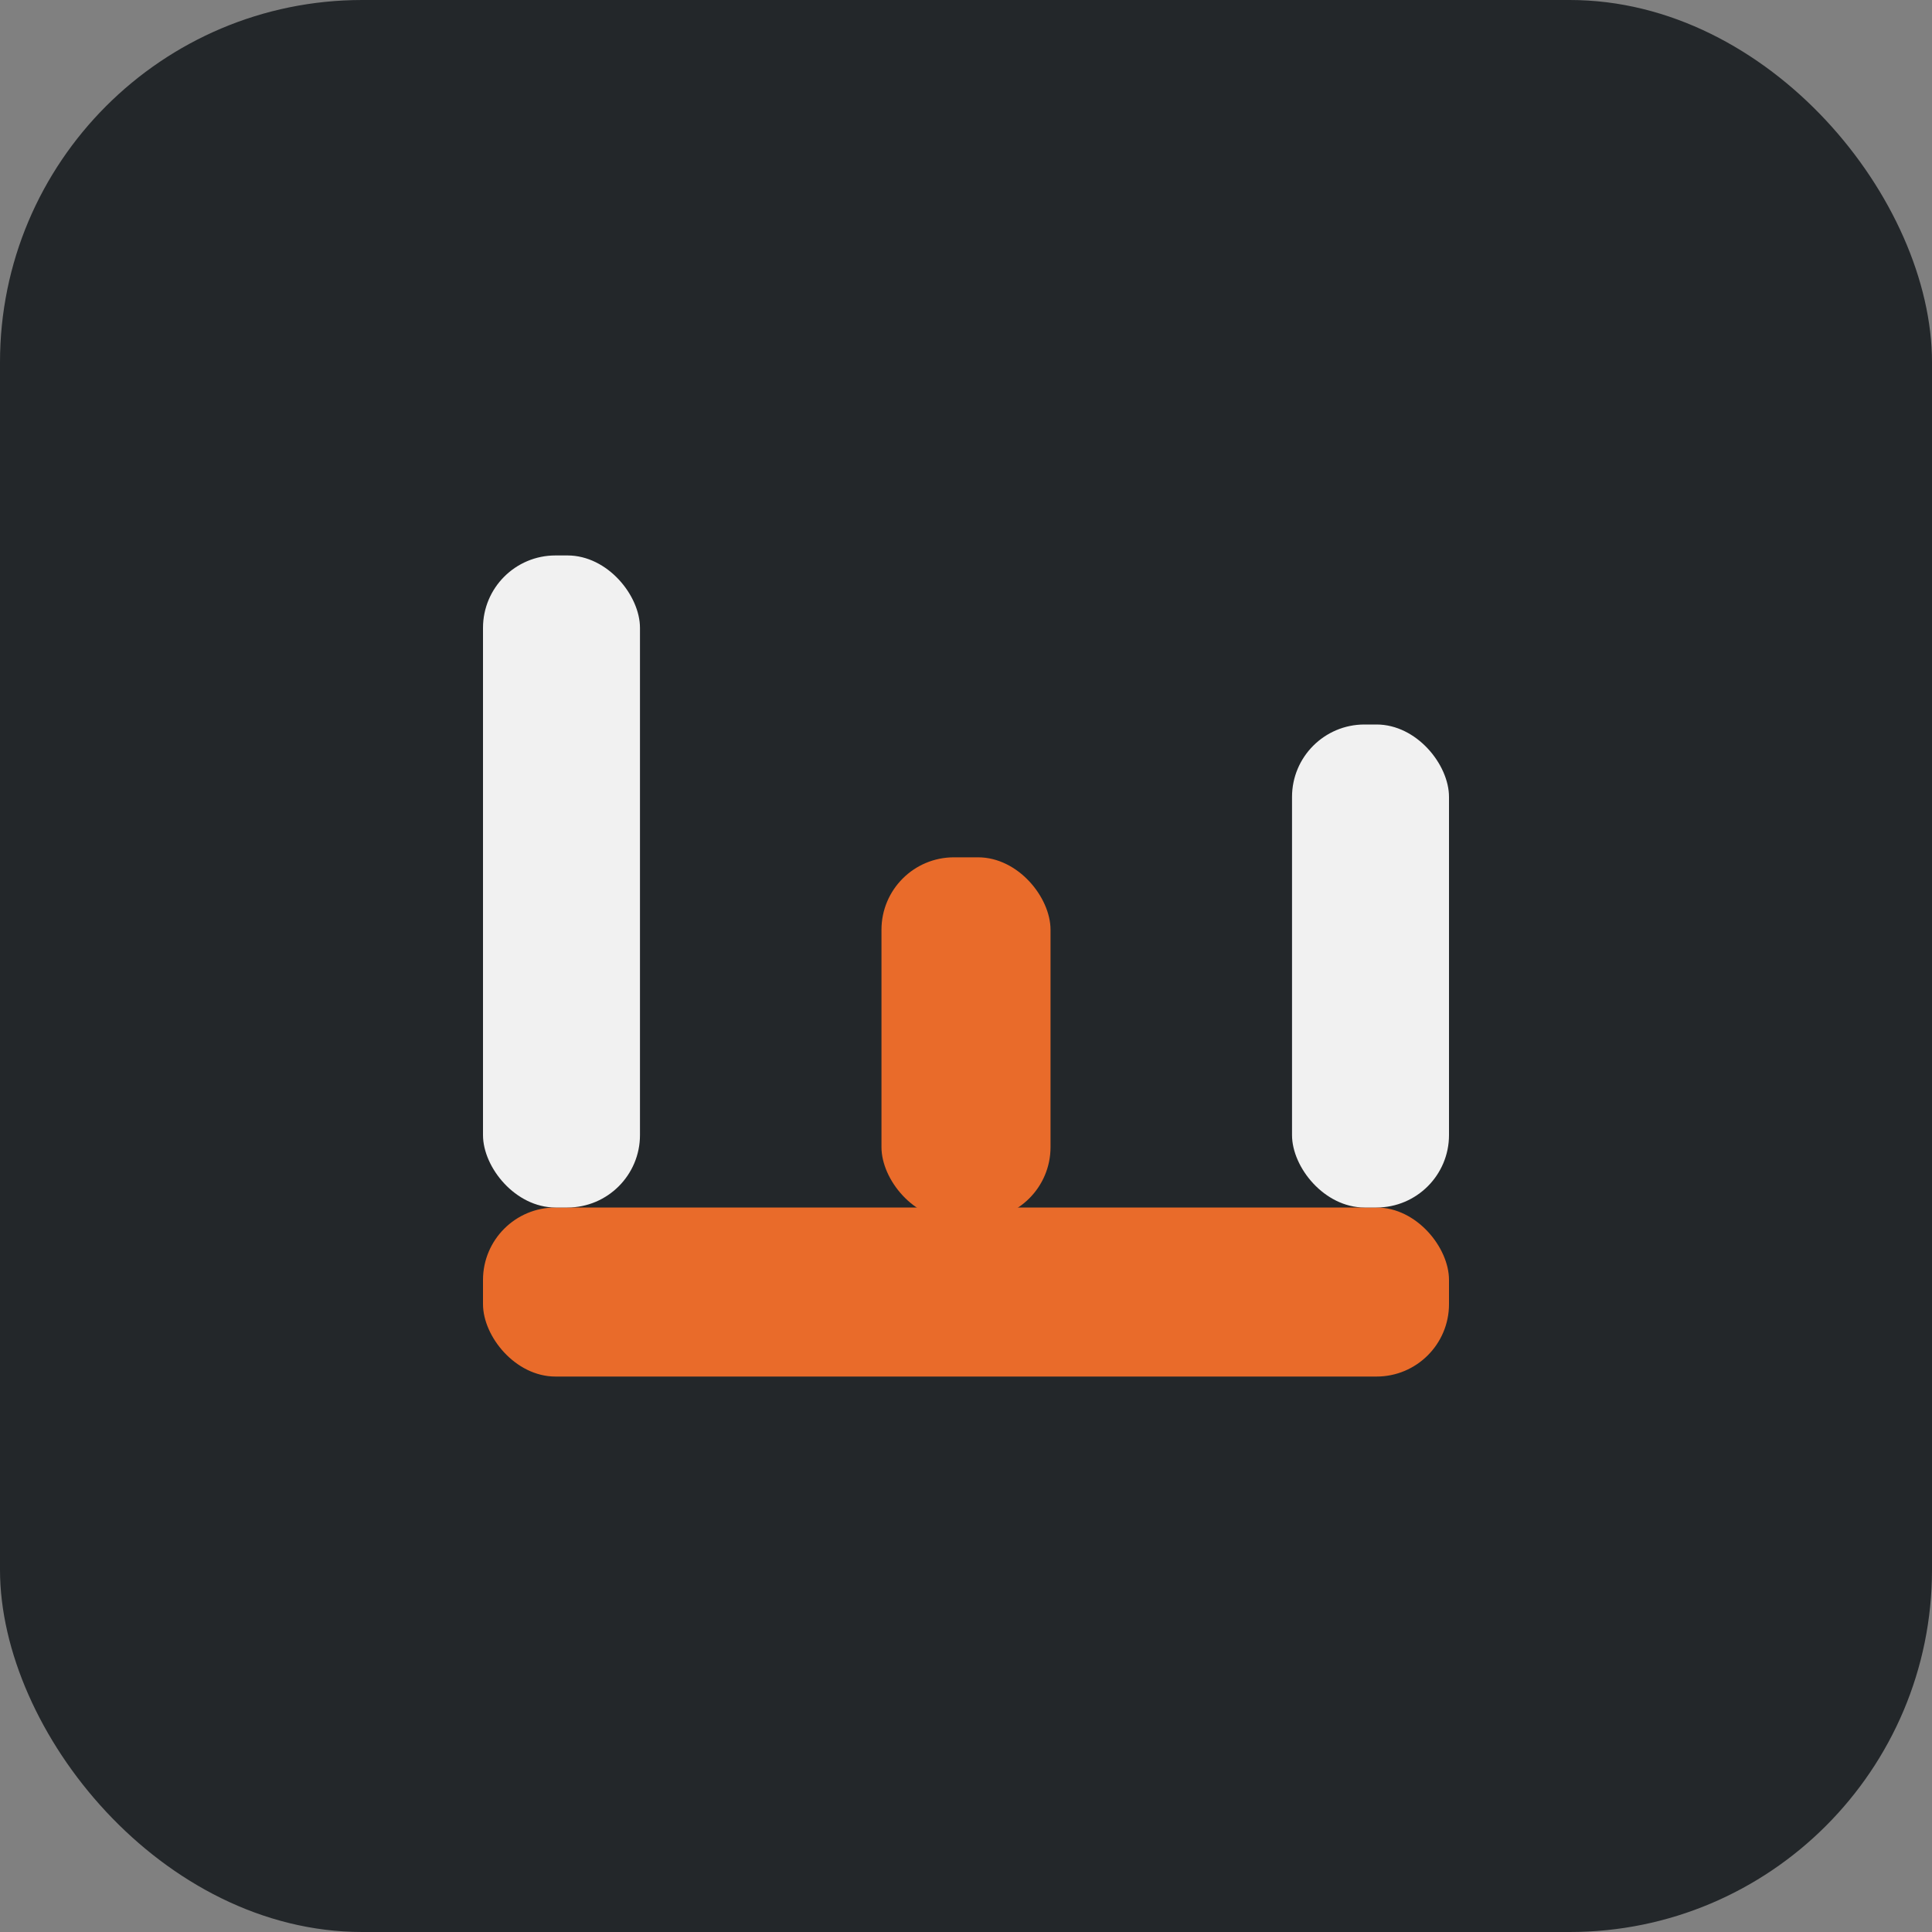
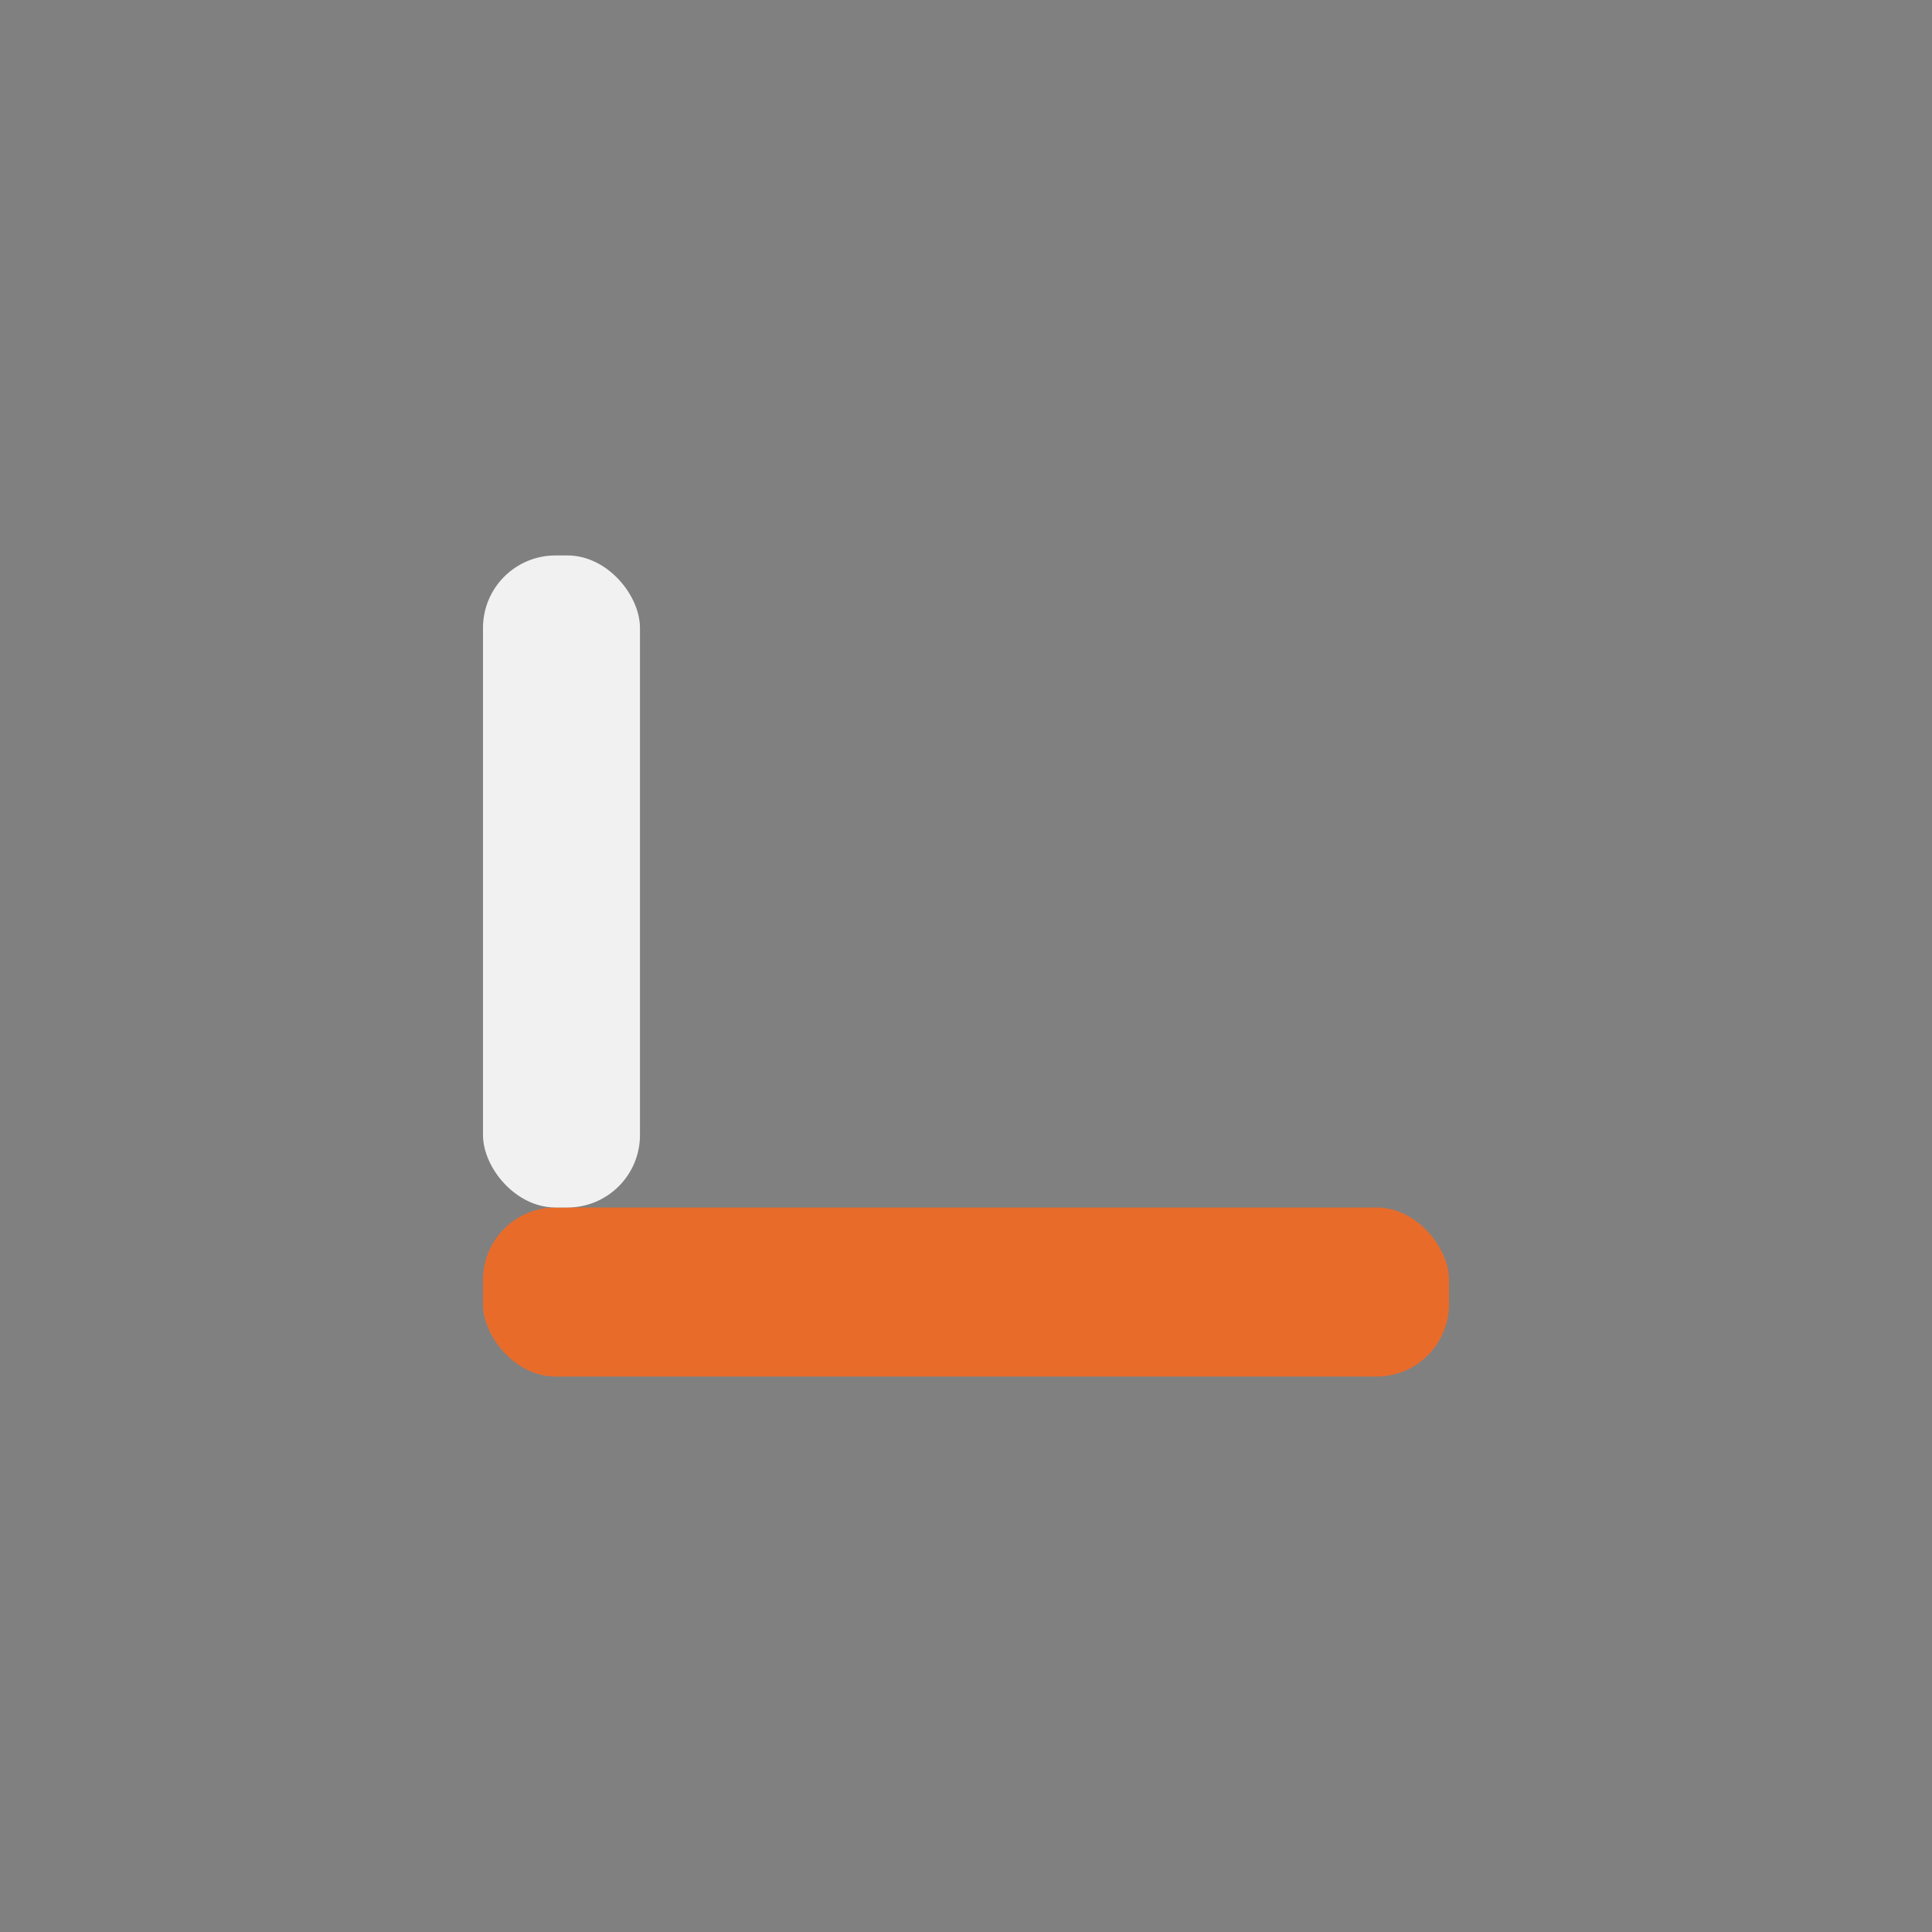
<svg xmlns="http://www.w3.org/2000/svg" width="32" height="32" viewBox="0 0 32 32">
  <rect x="0" y="0" width="32" height="32" fill="#808080" stroke="none" />
-   <rect width="32" height="32" rx="6" fill="#23272A" />
  <g>
    <rect x="8" y="20" width="16" height="2.8" rx="1.2" fill="#E96B2A" />
    <rect x="8" y="9.2" width="2.6" height="10.8" rx="1.2" fill="#F1F1F1" />
-     <rect x="21.4" y="12" width="2.6" height="8" rx="1.2" fill="#F1F1F1" />
-     <rect x="14.6" y="14.2" width="2.8" height="6" rx="1.2" fill="#E96B2A" />
  </g>
</svg>